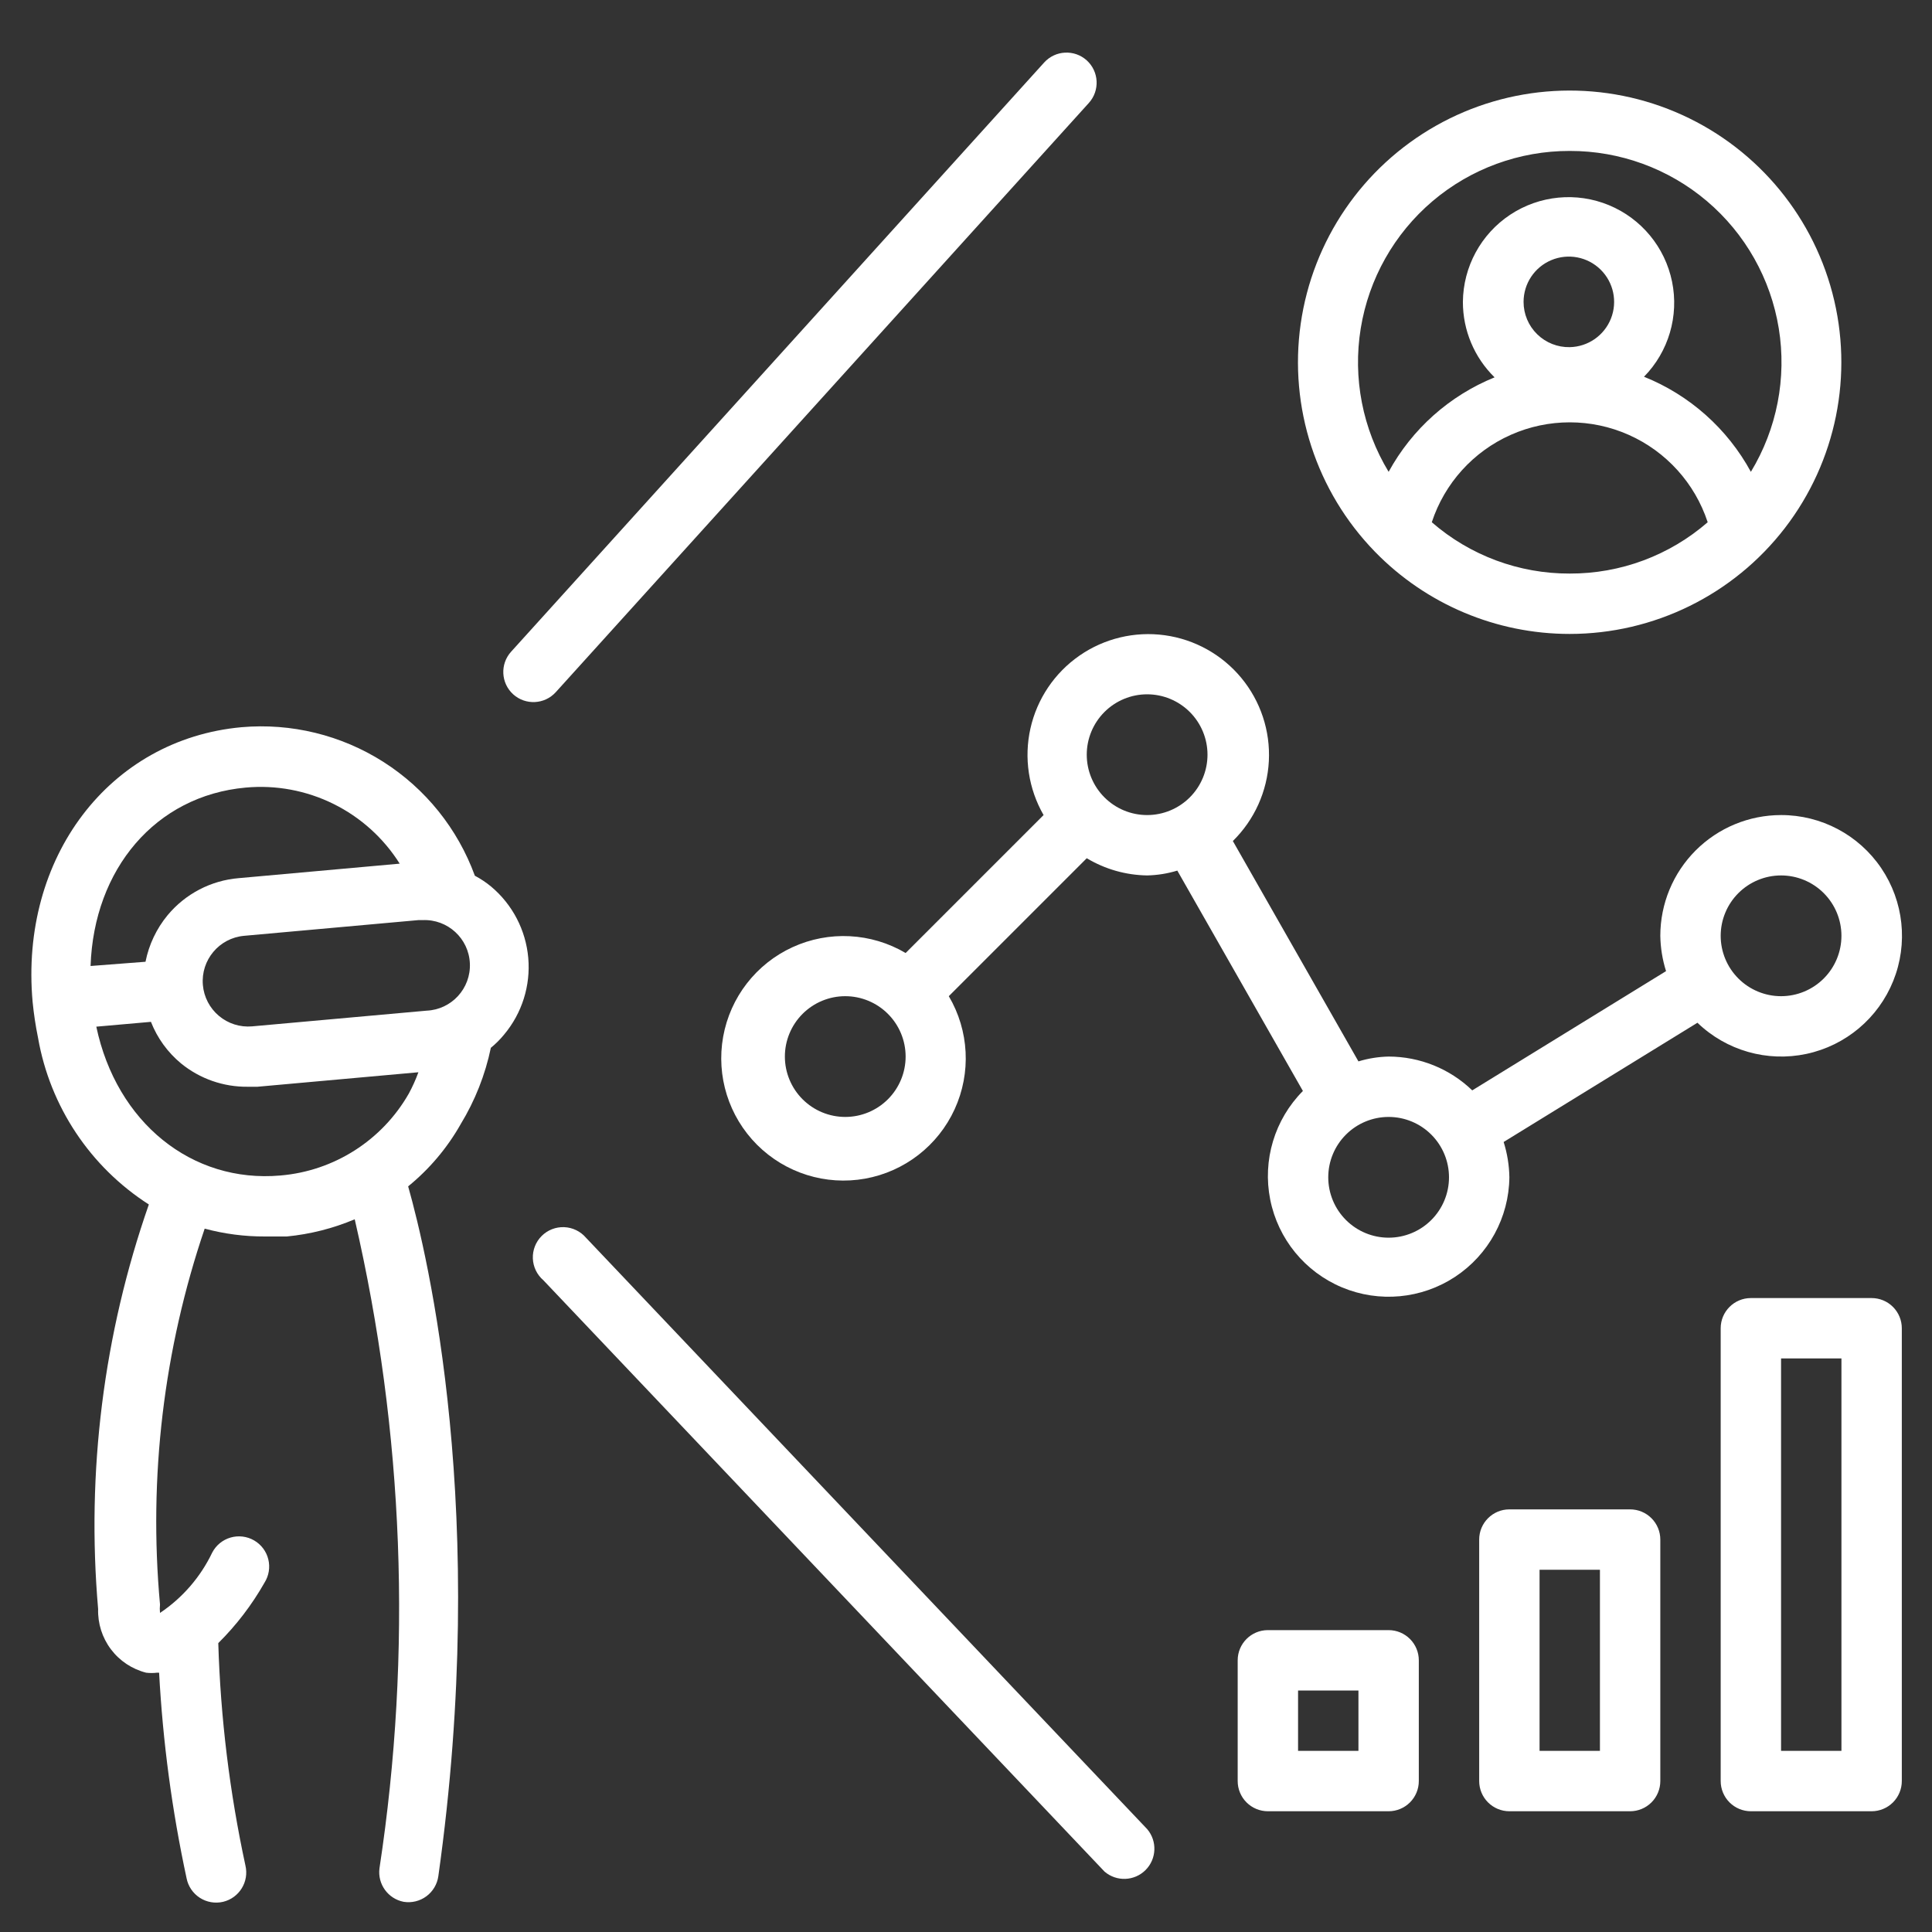
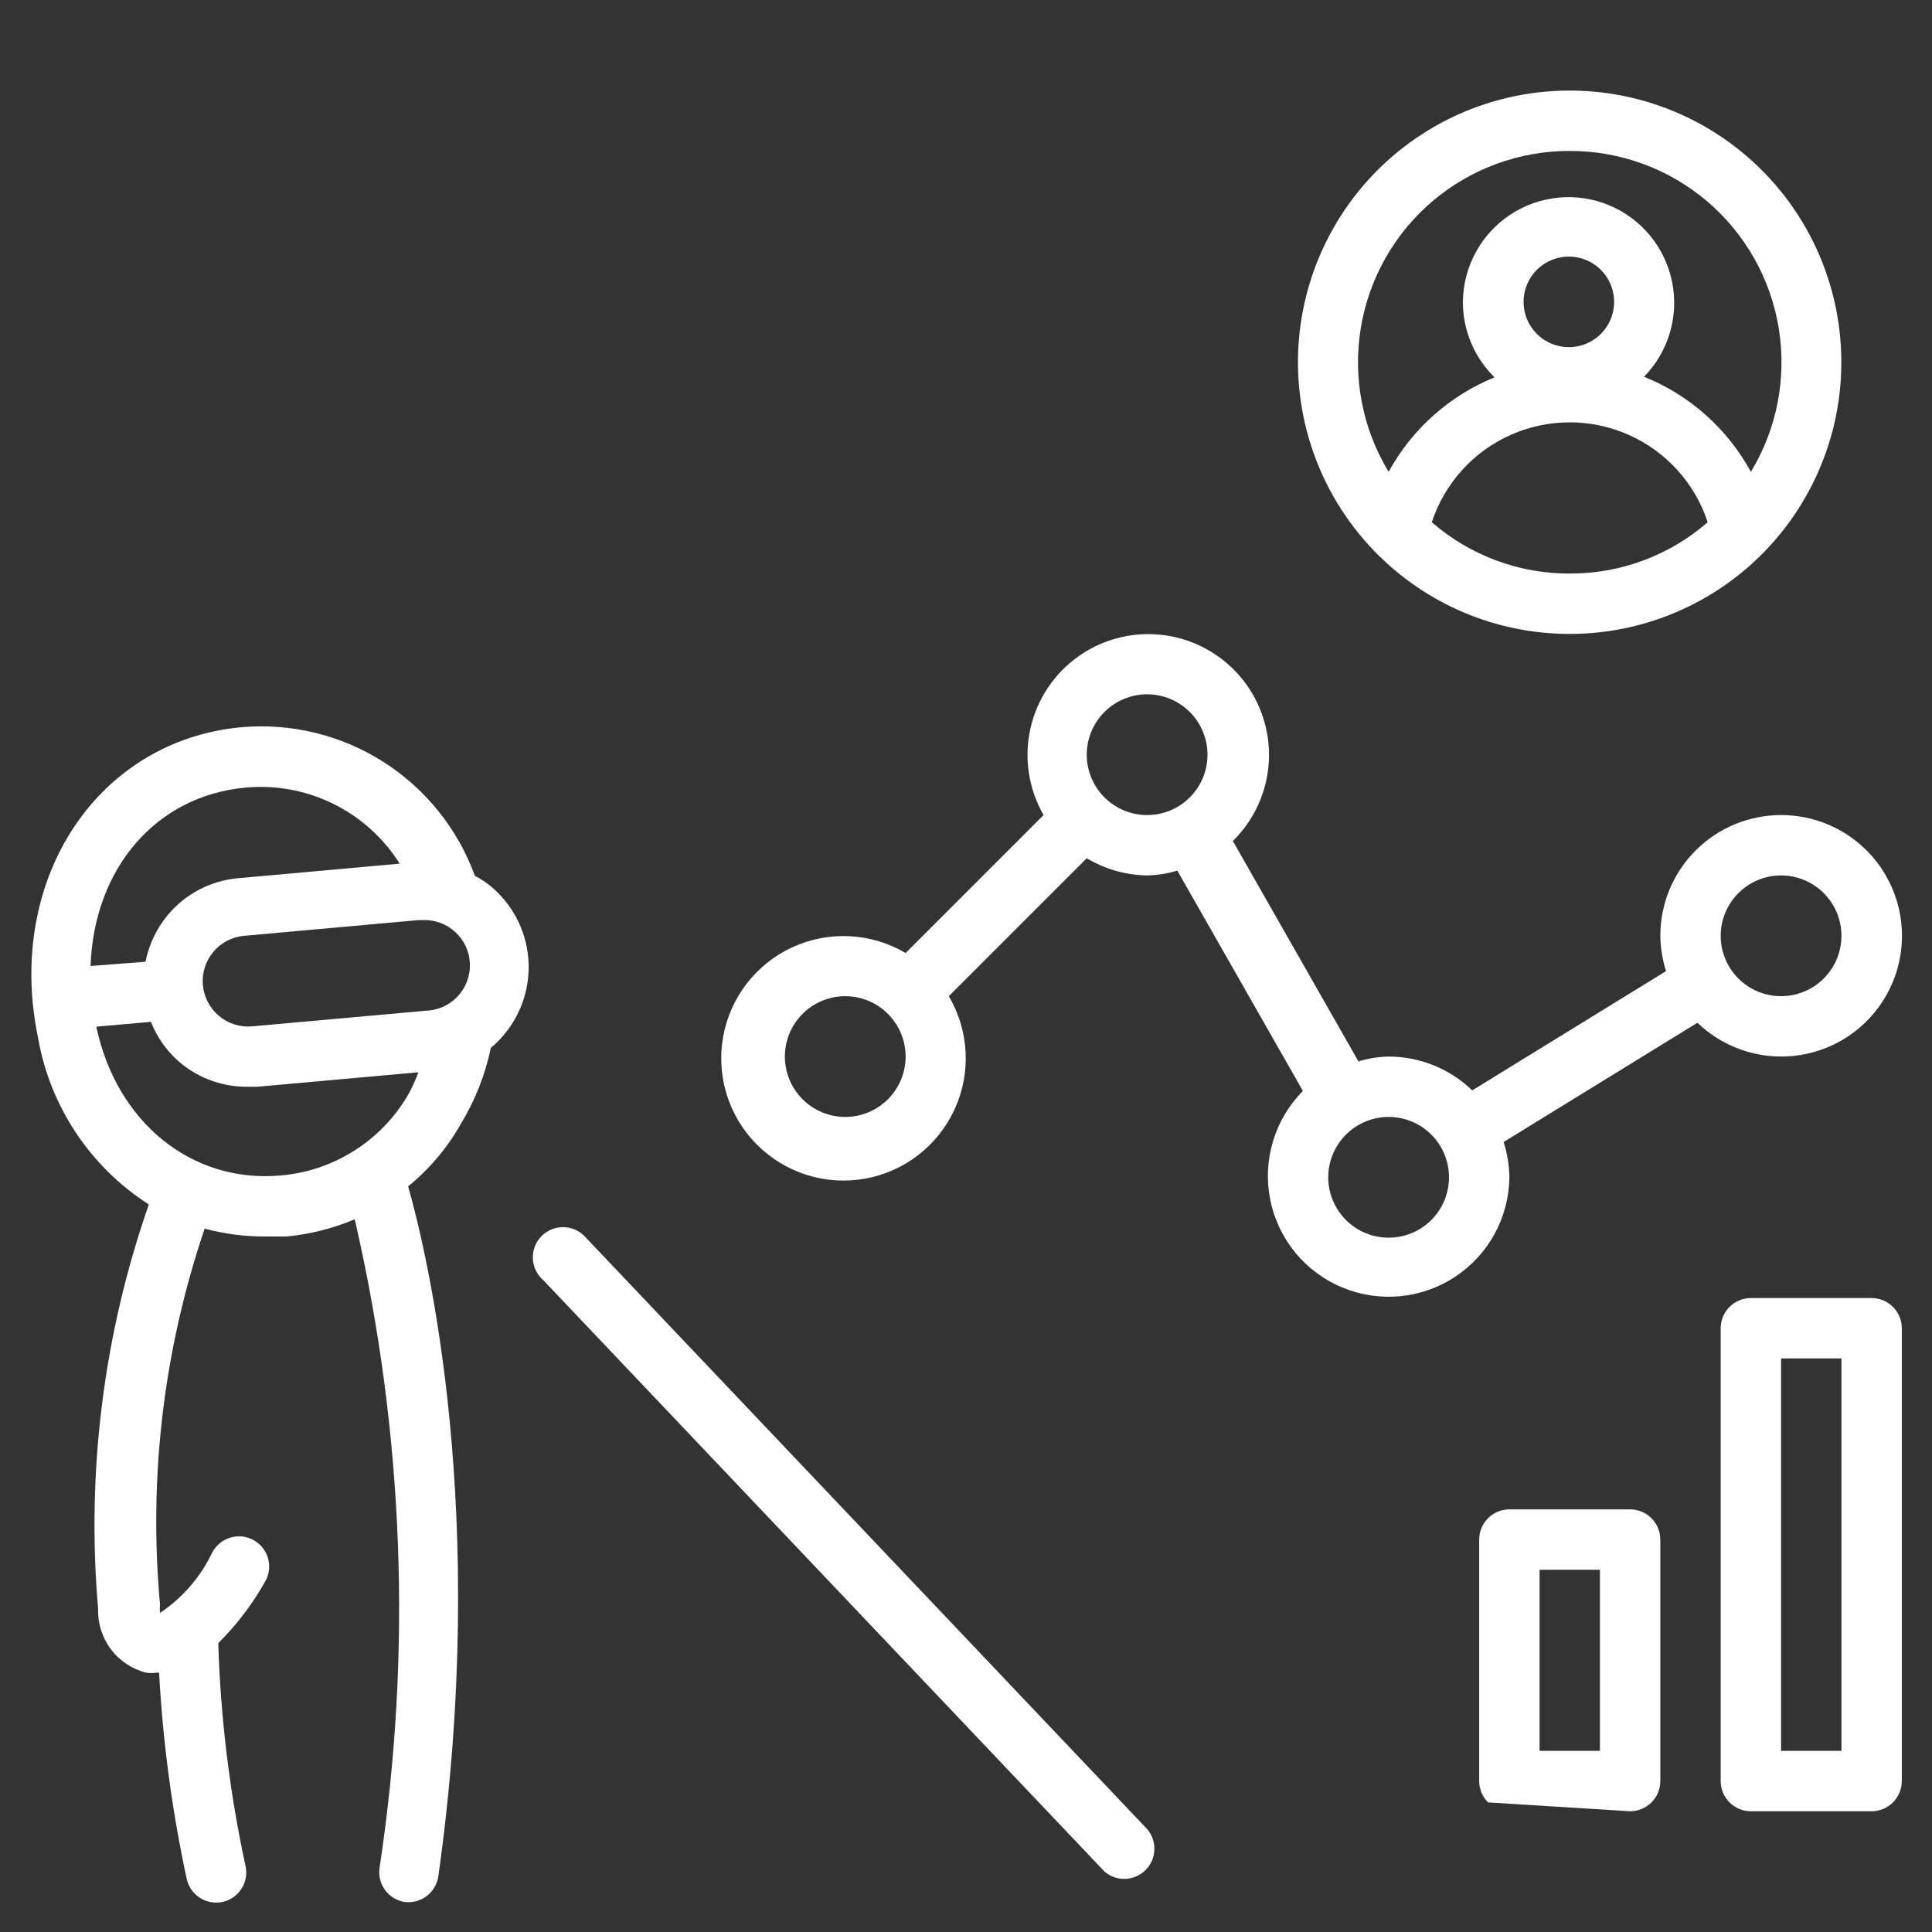
<svg xmlns="http://www.w3.org/2000/svg" width="512pt" height="512pt" version="1.1" viewBox="0 0 512 512">
  <rect x="0" y="0" width="512" height="512" fill="#333333" stroke="none" />
  <path d="m416 168c22.328-0.008 43.387-10.375 57.012-28.062s18.277-40.695 12.586-62.285c-5.688-21.59-21.074-39.32-41.645-47.996-20.574-8.676-44.008-7.316-63.441 3.684-19.43 10.996-32.66 30.383-35.816 52.488-3.152 22.102 4.125 44.418 19.703 60.41 13.559 13.922 32.172 21.77 51.602 21.762zm0-16c-13.434 0.047-26.422-4.789-36.559-13.602 3.391-10.332 11-18.75 20.941-23.164 9.945-4.414 21.289-4.414 31.234 0 9.941 4.414 17.551 12.832 20.941 23.164-10.137 8.812-23.125 13.648-36.559 13.602zm-12.238-72c0-4.832 2.898-9.191 7.352-11.062 4.457-1.871 9.598-0.887 13.047 2.496 3.449 3.383 4.535 8.504 2.754 12.996-1.781 4.488-6.082 7.473-10.914 7.57-3.223 0.066-6.34-1.172-8.641-3.43-2.305-2.258-3.602-5.344-3.598-8.57zm12.238-40c13.316-0.027 26.211 4.691 36.363 13.309 10.152 8.621 16.898 20.578 19.031 33.723 2.133 13.145-0.488 26.621-7.394 38.008-6.223-11.438-16.238-20.348-28.32-25.199 6.512-6.644 9.297-16.094 7.43-25.207-1.863-9.117-8.137-16.711-16.734-20.266-8.598-3.555-18.402-2.602-26.16 2.535-7.754 5.137-12.453 13.793-12.535 23.098-0.012 7.527 3.019 14.738 8.398 20-11.965 4.859-21.887 13.703-28.078 25.039-6.906-11.387-9.527-24.863-7.394-38.008 2.133-13.145 8.879-25.102 19.031-33.723 10.152-8.617 23.047-13.336 36.363-13.309z" fill="#fff" />
  <path d="m472 216c-8.488 0-16.625 3.371-22.629 9.371-6 6.004-9.371 14.141-9.371 22.629 0.051 3.176 0.562 6.332 1.52 9.359l-51.359 31.602c-5.953-5.738-13.895-8.949-22.16-8.961-2.711 0.059-5.406 0.488-8 1.281l-33.281-58.398v-0.004c5.723-5.617 9.125-13.176 9.539-21.184 0.414-8.008-2.195-15.879-7.309-22.055s-12.355-10.207-20.301-11.297c-7.945-1.09-16.008 0.844-22.594 5.414-6.586 4.57-11.219 11.449-12.977 19.273-1.758 7.82-0.516 16.02 3.481 22.969l-36.559 36.559c-9.137-5.391-20.332-5.965-29.973-1.543s-16.508 13.281-18.383 23.723c-1.875 10.441 1.48 21.137 8.98 28.637s18.195 10.855 28.637 8.98c10.441-1.875 19.301-8.742 23.723-18.383s3.848-20.836-1.543-29.973l36.559-36.559c4.84 2.902 10.359 4.477 16 4.559 2.711-0.059 5.406-0.488 8-1.281l33.281 58.398v0.004c-7.496 7.559-10.742 18.348-8.66 28.789 2.078 10.438 9.215 19.16 19.035 23.266s21.043 3.059 29.934-2.789c8.895-5.852 14.293-15.742 14.41-26.387-0.051-3.176-0.562-6.332-1.52-9.359l51.359-31.602c7.66 7.383 18.488 10.477 28.895 8.254 10.406-2.223 19.023-9.473 22.996-19.34 3.977-9.871 2.781-21.07-3.18-29.883-5.961-8.812-15.91-14.086-26.551-14.07zm-248 80c-4.242 0-8.312-1.688-11.312-4.688s-4.688-7.07-4.688-11.312 1.688-8.312 4.688-11.312 7.07-4.688 11.312-4.688 8.312 1.688 11.312 4.688 4.688 7.07 4.688 11.312-1.688 8.312-4.688 11.312-7.07 4.688-11.312 4.688zm80-80c-4.242 0-8.312-1.688-11.312-4.688s-4.688-7.07-4.688-11.312 1.688-8.312 4.688-11.312 7.07-4.688 11.312-4.688 8.312 1.688 11.312 4.688 4.688 7.07 4.688 11.312-1.688 8.312-4.688 11.312-7.07 4.688-11.312 4.688zm64 112c-4.242 0-8.312-1.688-11.312-4.688s-4.688-7.07-4.688-11.312 1.688-8.312 4.688-11.312 7.07-4.688 11.312-4.688 8.312 1.688 11.312 4.688 4.688 7.07 4.688 11.312-1.688 8.312-4.688 11.312-7.07 4.688-11.312 4.688zm104-64c-4.242 0-8.312-1.688-11.312-4.688s-4.688-7.07-4.688-11.312 1.688-8.312 4.688-11.312 7.07-4.688 11.312-4.688 8.312 1.688 11.312 4.688 4.688 7.07 4.688 11.312-1.688 8.312-4.688 11.312-7.07 4.688-11.312 4.688z" fill="#fff" />
  <path d="m496 344h-32c-4.418 0-8 3.582-8 8v120c0 2.121 0.844 4.156 2.344 5.656s3.535 2.344 5.656 2.344h32c2.121 0 4.156-0.844 5.656-2.344s2.344-3.535 2.344-5.656v-120c0-2.121-0.844-4.156-2.344-5.656s-3.535-2.344-5.656-2.344zm-8 120h-16v-104h16z" fill="#fff" />
-   <path d="m432 480c2.121 0 4.156-0.844 5.656-2.344s2.344-3.535 2.344-5.656v-64c0-2.121-0.844-4.156-2.344-5.656s-3.535-2.344-5.656-2.344h-32c-4.418 0-8 3.582-8 8v64c0 2.121 0.844 4.156 2.344 5.656s3.535 2.344 5.656 2.344zm-24-64h16v48h-16z" fill="#fff" />
-   <path d="m368 480c2.121 0 4.156-0.844 5.656-2.344s2.344-3.535 2.344-5.656v-32c0-2.121-0.844-4.156-2.344-5.656s-3.535-2.344-5.656-2.344h-32c-4.418 0-8 3.582-8 8v32c0 2.121 0.844 4.156 2.344 5.656s3.535 2.344 5.656 2.344zm-24-32h16v16h-16z" fill="#fff" />
+   <path d="m432 480c2.121 0 4.156-0.844 5.656-2.344s2.344-3.535 2.344-5.656v-64c0-2.121-0.844-4.156-2.344-5.656s-3.535-2.344-5.656-2.344h-32c-4.418 0-8 3.582-8 8v64c0 2.121 0.844 4.156 2.344 5.656zm-24-64h16v48h-16z" fill="#fff" />
  <path d="m122.08 297.92c3.805-6.242 6.512-13.09 8-20.242 1.293-1.051 2.473-2.231 3.523-3.519 4.738-5.656 7.035-12.961 6.391-20.312-0.645-7.352-4.18-14.145-9.832-18.887-1.336-1.105-2.785-2.07-4.32-2.883-4.543-12.449-13.062-23.051-24.242-30.168-11.18-7.113-24.395-10.344-37.598-9.191-35.039 3.199-58.801 34.559-55.359 72.801 0.316 3.195 0.797 6.375 1.438 9.52 3.176 18.184 13.824 34.199 29.363 44.16-12.004 34.383-16.586 70.918-13.441 107.2-0.117 3.844 1.078 7.609 3.391 10.68s5.606 5.258 9.328 6.203c0.957 0.117 1.926 0.117 2.883 0h0.559c0.984 18.324 3.418 36.539 7.281 54.48 0.418 2.129 1.688 3.996 3.512 5.176 1.828 1.176 4.051 1.559 6.168 1.062 4.277-1.027 6.922-5.316 5.918-9.602-4.188-19.391-6.598-39.125-7.199-58.957 4.793-4.75 8.91-10.133 12.238-16 1.172-1.84 1.539-4.078 1.02-6.195-0.516-2.117-1.879-3.934-3.766-5.023s-4.137-1.363-6.231-0.758c-2.098 0.609-3.852 2.043-4.863 3.977-3.094 6.477-7.871 12.004-13.84 16-0.078-0.746-0.078-1.496 0-2.242-3.074-33.66 0.961-67.594 11.84-99.598 5.219 1.402 10.598 2.106 16 2.078h5.762c6.195-0.598 12.266-2.137 18-4.559 13.039 56.402 15.266 114.77 6.559 172-0.543 4.184 2.262 8.07 6.402 8.879 2.125 0.344 4.297-0.184 6.031-1.465 1.73-1.277 2.871-3.203 3.168-5.336 13.52-96-2.801-164.4-8-182.8 5.625-4.578 10.344-10.168 13.918-16.477zm-56.957-89.203c7.996-0.73 16.043 0.766 23.242 4.324 7.203 3.559 13.277 9.039 17.559 15.836l-42.641 3.84c-7.363 0.605-14.168 4.152-18.883 9.84-2.934 3.562-4.941 7.797-5.84 12.32l-14.559 1.121c0.879-25.68 17.199-45.121 41.121-47.281zm43.199 81.121c-7.078 12.379-19.793 20.484-34 21.68-23.52 2.078-43.441-14.078-48.801-39.441l14.48-1.277c1.684 4.301 4.438 8.102 8 11.039 4.988 4.062 11.246 6.242 17.68 6.16h2.559l42.641-3.84c-0.711 1.953-1.566 3.852-2.559 5.68zm-41.52-17.84c-3.184 0.277-6.344-0.723-8.789-2.781-2.445-2.055-3.977-4.996-4.25-8.18-0.574-6.625 4.332-12.465 10.957-13.039l46.16-4.16h1.121c6.629-0.285 12.234 4.852 12.52 11.48 0.289 6.629-4.852 12.234-11.48 12.52z" fill="#fff" />
-   <path d="m288 16c-3.273-2.953-8.316-2.703-11.281 0.559l-141.28 156.16c-2.953 3.273-2.703 8.316 0.559 11.281 3.273 2.953 8.316 2.703 11.281-0.559l141.28-156.16c2.953-3.273 2.703-8.316-0.559-11.281z" fill="#fff" />
  <path d="m144 339.28 148.72 156.72c3.176 2.719 7.906 2.535 10.863-0.418 2.953-2.957 3.137-7.688 0.418-10.863l-148.72-156.72c-1.449-1.691-3.543-2.703-5.769-2.789-2.227-0.086-4.391 0.758-5.965 2.336-1.578 1.574-2.422 3.738-2.336 5.965 0.086 2.227 1.098 4.32 2.789 5.769z" fill="#fff" />
</svg>